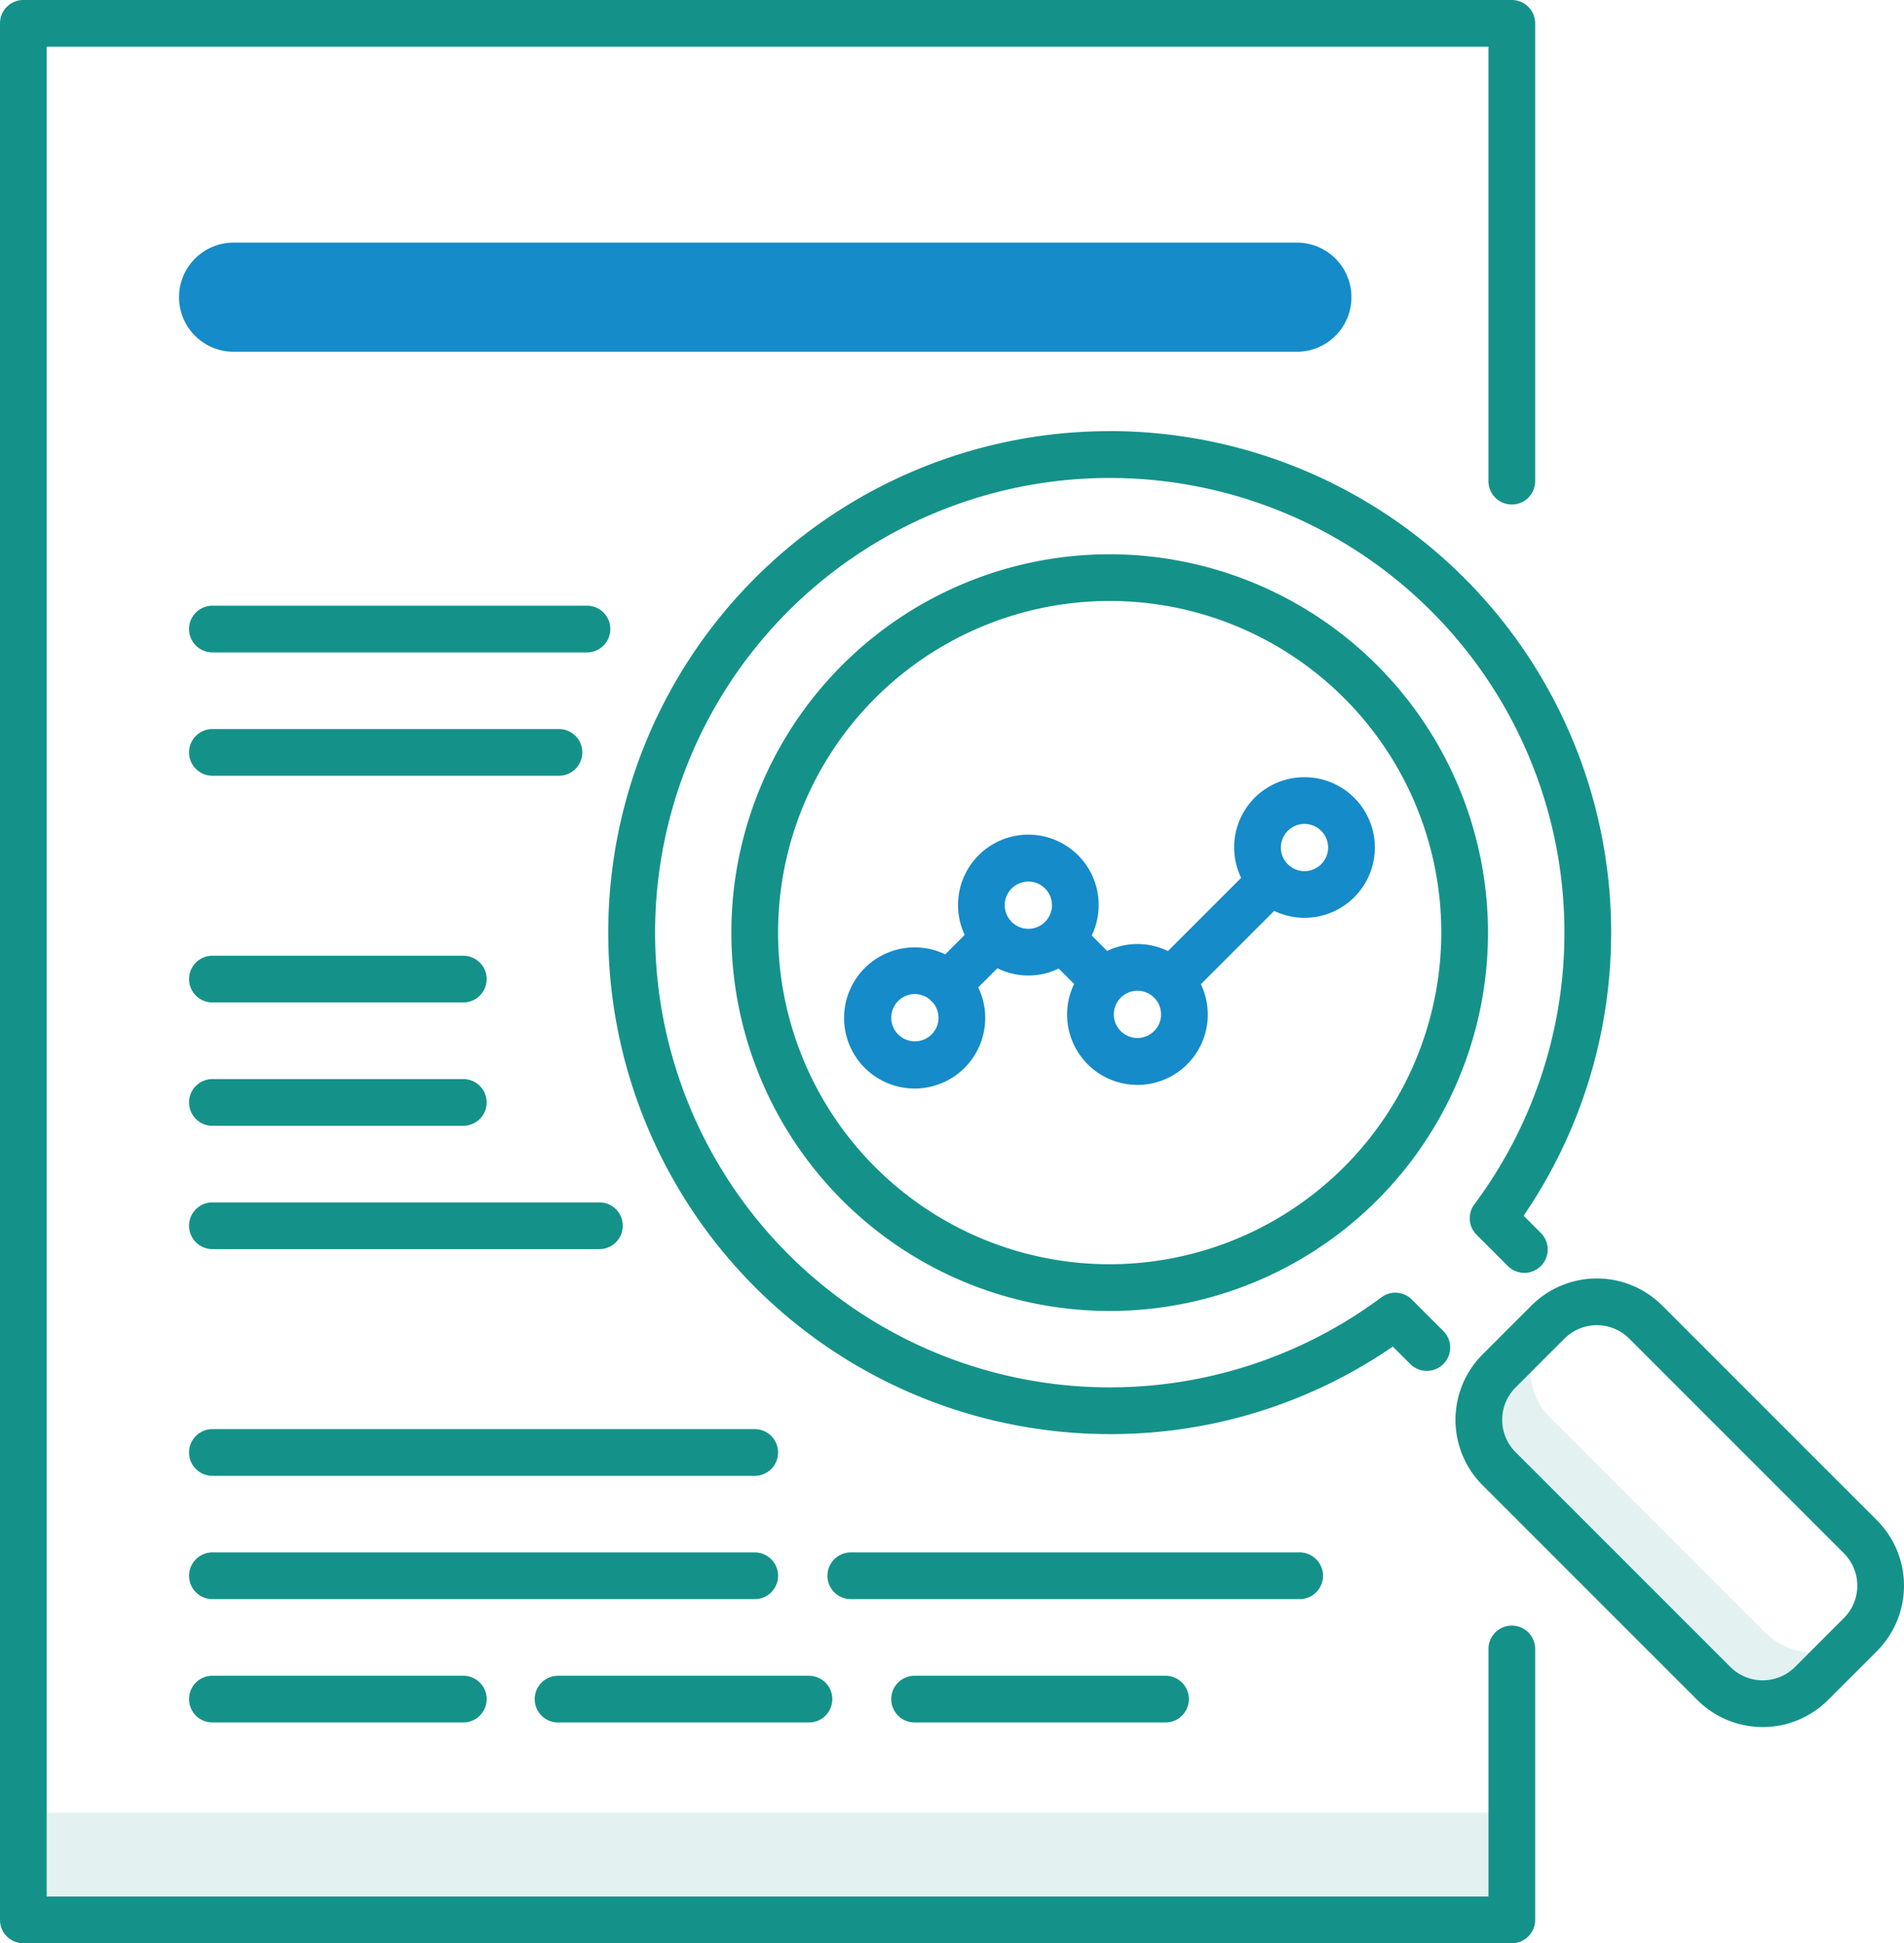
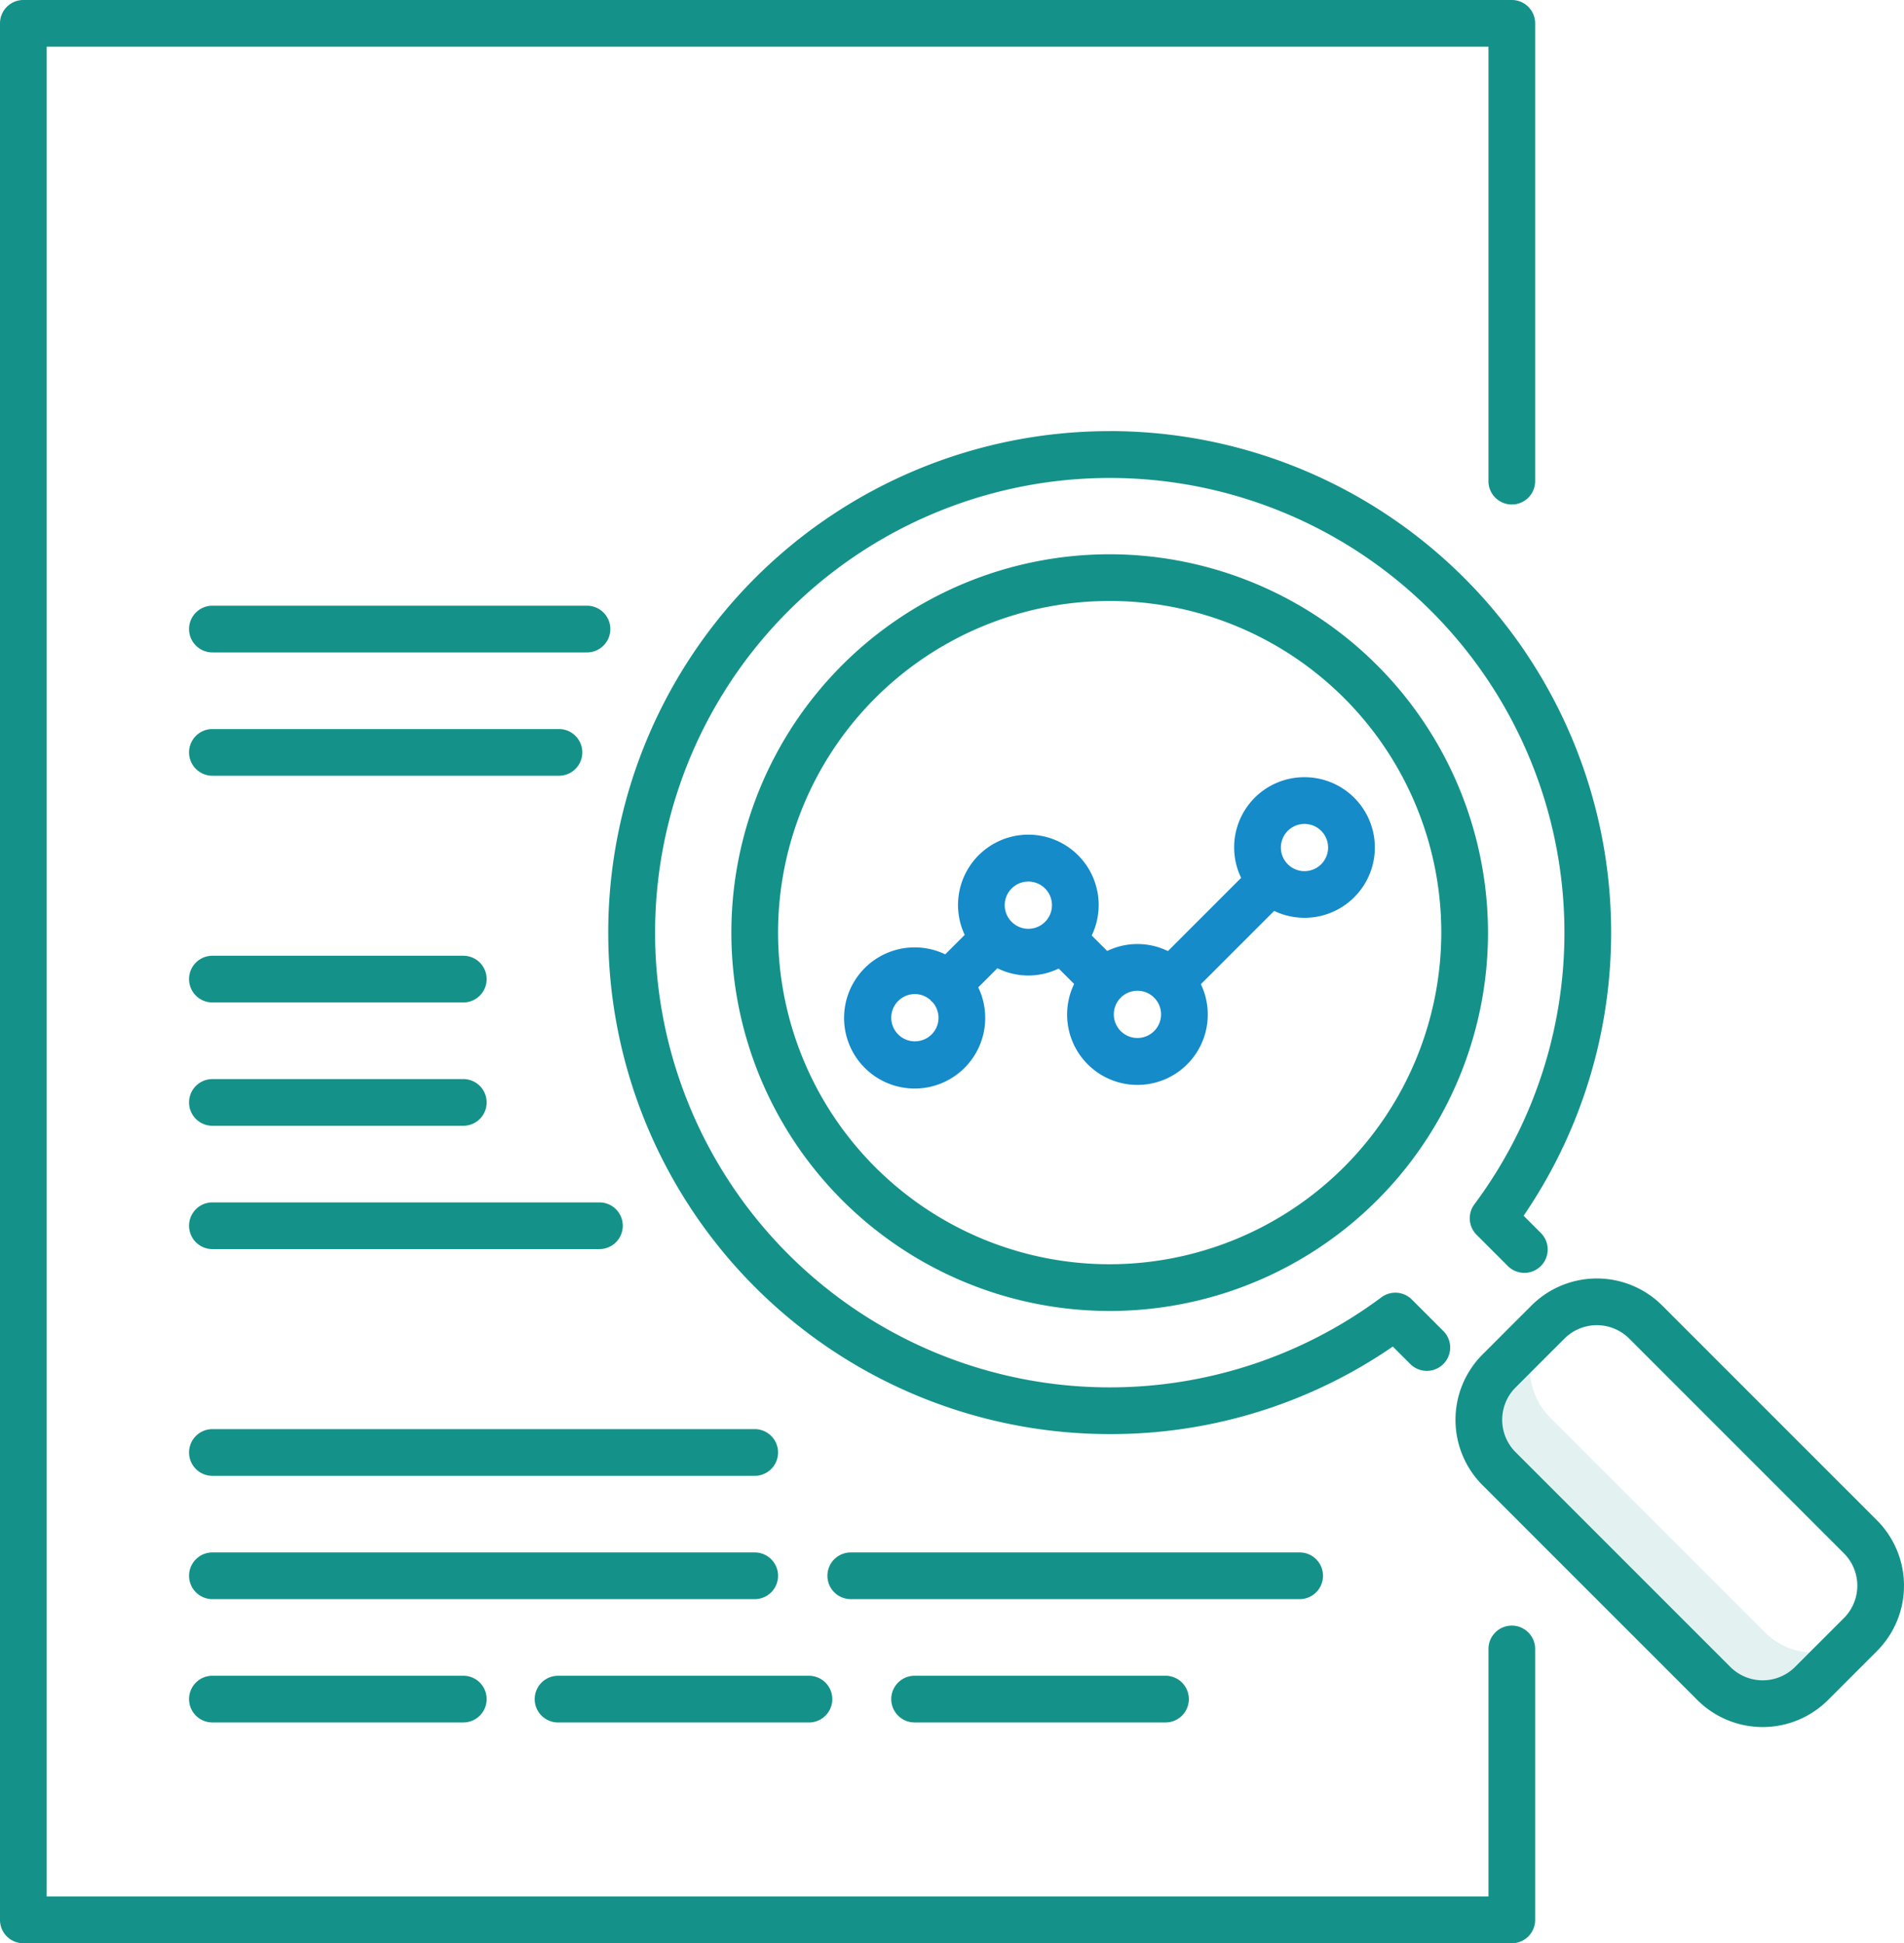
<svg xmlns="http://www.w3.org/2000/svg" width="237.644" height="242.524" viewBox="0 0 237.644 242.524">
  <g transform="translate(-45.833 -25)">
-     <path d="M48.333,219H234.112v13.409H48.333Z" transform="translate(0.415 32.2)" fill="rgba(20,146,137,0.12)" />
-     <path d="M204.52,64.59H71.81a6.81,6.81,0,1,1,0-13.621H204.52a6.81,6.81,0,0,1,0,13.621Z" transform="translate(3.181 4.31)" fill="#158bc9" />
    <path d="M239.846,205.253l-26.8-26.8a8.626,8.626,0,0,1-.124-12.074c-.052.05-.106.1-.157.154l-6.1,6.1a8.628,8.628,0,0,0,0,12.2l26.8,26.8a8.626,8.626,0,0,0,12.2,0l6.1-6.1c.042-.042.082-.084.122-.126A8.628,8.628,0,0,1,239.846,205.253Z" transform="translate(26.275 23.466)" fill="rgba(20,146,137,0.12)" />
    <g transform="translate(45.833 25)">
      <path d="M234.528,227.88a2.915,2.915,0,0,0-2.915,2.915v30.9H51.663V30.83H231.612V85.048a2.915,2.915,0,0,0,5.83,0V27.915A2.915,2.915,0,0,0,234.527,25H48.748a2.915,2.915,0,0,0-2.915,2.915V264.609a2.915,2.915,0,0,0,2.915,2.915H234.527a2.915,2.915,0,0,0,2.915-2.915V230.8A2.914,2.914,0,0,0,234.528,227.88Z" transform="translate(-45.833 -25)" fill="#149289" />
      <path d="M68.986,183.8h67.685a2.915,2.915,0,1,0,0-5.83H68.986a2.915,2.915,0,0,0,0,5.83Z" transform="translate(-42.474 0.389)" fill="#149289" />
      <path d="M139.587,194.082a2.915,2.915,0,0,0-2.915-2.915H68.987a2.915,2.915,0,0,0,0,5.83h67.685A2.916,2.916,0,0,0,139.587,194.082Z" transform="translate(-42.474 2.58)" fill="#149289" />
      <path d="M68.986,204.367a2.915,2.915,0,0,0,0,5.83H100.3a2.915,2.915,0,1,0,0-5.83Z" transform="translate(-42.474 4.771)" fill="#149289" />
      <path d="M196.26,194.082a2.915,2.915,0,0,0-2.915-2.915H137.32a2.915,2.915,0,1,0,0,5.83h56.025A2.915,2.915,0,0,0,196.26,194.082Z" transform="translate(-31.132 2.58)" fill="#149289" />
      <path d="M105.986,210.2H137.3a2.915,2.915,0,1,0,0-5.83H105.986a2.915,2.915,0,0,0,0,5.83Z" transform="translate(-36.333 4.771)" fill="#149289" />
      <path d="M144.153,204.367a2.915,2.915,0,0,0,0,5.83h31.315a2.915,2.915,0,1,0,0-5.83Z" transform="translate(-29.998 4.771)" fill="#149289" />
      <path d="M68.986,133.13H100.3a2.915,2.915,0,1,0,0-5.83H68.986a2.915,2.915,0,0,0,0,5.83Z" transform="translate(-42.474 -8.02)" fill="#149289" />
      <path d="M68.986,146.33H100.3a2.915,2.915,0,0,0,0-5.83H68.986a2.915,2.915,0,0,0,0,5.83Z" transform="translate(-42.474 -5.829)" fill="#149289" />
      <path d="M68.986,159.53h48.305a2.915,2.915,0,0,0,0-5.83H68.986a2.915,2.915,0,0,0,0,5.83Z" transform="translate(-42.474 -3.638)" fill="#149289" />
      <path d="M68.986,95.663h46.75a2.915,2.915,0,1,0,0-5.83H68.986a2.915,2.915,0,0,0,0,5.83Z" transform="translate(-42.474 -14.239)" fill="#149289" />
      <path d="M68.986,108.864h43.252a2.915,2.915,0,0,0,0-5.83H68.986a2.915,2.915,0,0,0,0,5.83Z" transform="translate(-42.474 -12.048)" fill="#149289" />
      <path d="M254.241,192.024l-26.8-26.8a11.544,11.544,0,0,0-16.324,0l-6.1,6.1a11.543,11.543,0,0,0,0,16.323l26.8,26.8a11.543,11.543,0,0,0,16.324,0l6.1-6.1A11.555,11.555,0,0,0,254.241,192.024Zm-4.122,12.2-6.1,6.1a5.713,5.713,0,0,1-8.079,0l-26.8-26.8a5.711,5.711,0,0,1,0-8.078l6.1-6.1a5.719,5.719,0,0,1,8.079,0l26.8,26.8a5.721,5.721,0,0,1,0,8.08Z" transform="translate(-19.973 -2.287)" fill="#149289" />
      <path d="M173.528,71.147a62.586,62.586,0,1,0,0,125.173,62.032,62.032,0,0,0,35.34-10.925l2.152,2.152a2.915,2.915,0,1,0,4.122-4.122l-3.9-3.9a2.914,2.914,0,0,0-3.8-.275,56.749,56.749,0,1,1,11.606-11.606,2.915,2.915,0,0,0,.274,3.8l3.9,3.9a2.915,2.915,0,1,0,4.123-4.123l-2.152-2.152a62.594,62.594,0,0,0-51.659-97.926Z" transform="translate(-35.026 -17.341)" fill="#149289" />
      <path d="M171.341,84.328a47.219,47.219,0,1,0,47.22,47.219,47.273,47.273,0,0,0-47.22-47.219Zm0,88.607a41.389,41.389,0,1,1,41.39-41.39A41.437,41.437,0,0,1,171.341,172.935Z" transform="translate(-32.839 -15.153)" fill="#149289" />
    </g>
    <path d="M193.644,108.189a8.756,8.756,0,0,0-7.908,12.563l-9.137,9.137a8.668,8.668,0,0,0-7.581-.013l-1.931-1.931a8.777,8.777,0,1,0-15.853-.077l-2.43,2.43a8.808,8.808,0,1,0,4.122,4.122l2.389-2.389a8.674,8.674,0,0,0,7.652.037l1.925,1.925a8.778,8.778,0,1,0,15.82.029l9.147-9.147a8.774,8.774,0,1,0,3.784-16.686Zm-48.627,32.965a2.948,2.948,0,1,1,0-5.9,2.92,2.92,0,0,1,1.932.739c.043.05.077.1.125.152s.1.08.152.125a2.934,2.934,0,0,1-2.208,4.881Zm11.213-16.993a2.948,2.948,0,1,1,2.948,2.948A2.951,2.951,0,0,1,156.23,124.161Zm16.564,16.576a2.948,2.948,0,1,1,2.948-2.948A2.951,2.951,0,0,1,172.793,140.736Zm20.85-20.821a2.948,2.948,0,1,1,2.948-2.948A2.951,2.951,0,0,1,193.644,119.915Z" transform="translate(15.006 13.808)" fill="#158bc9" />
  </g>
</svg>